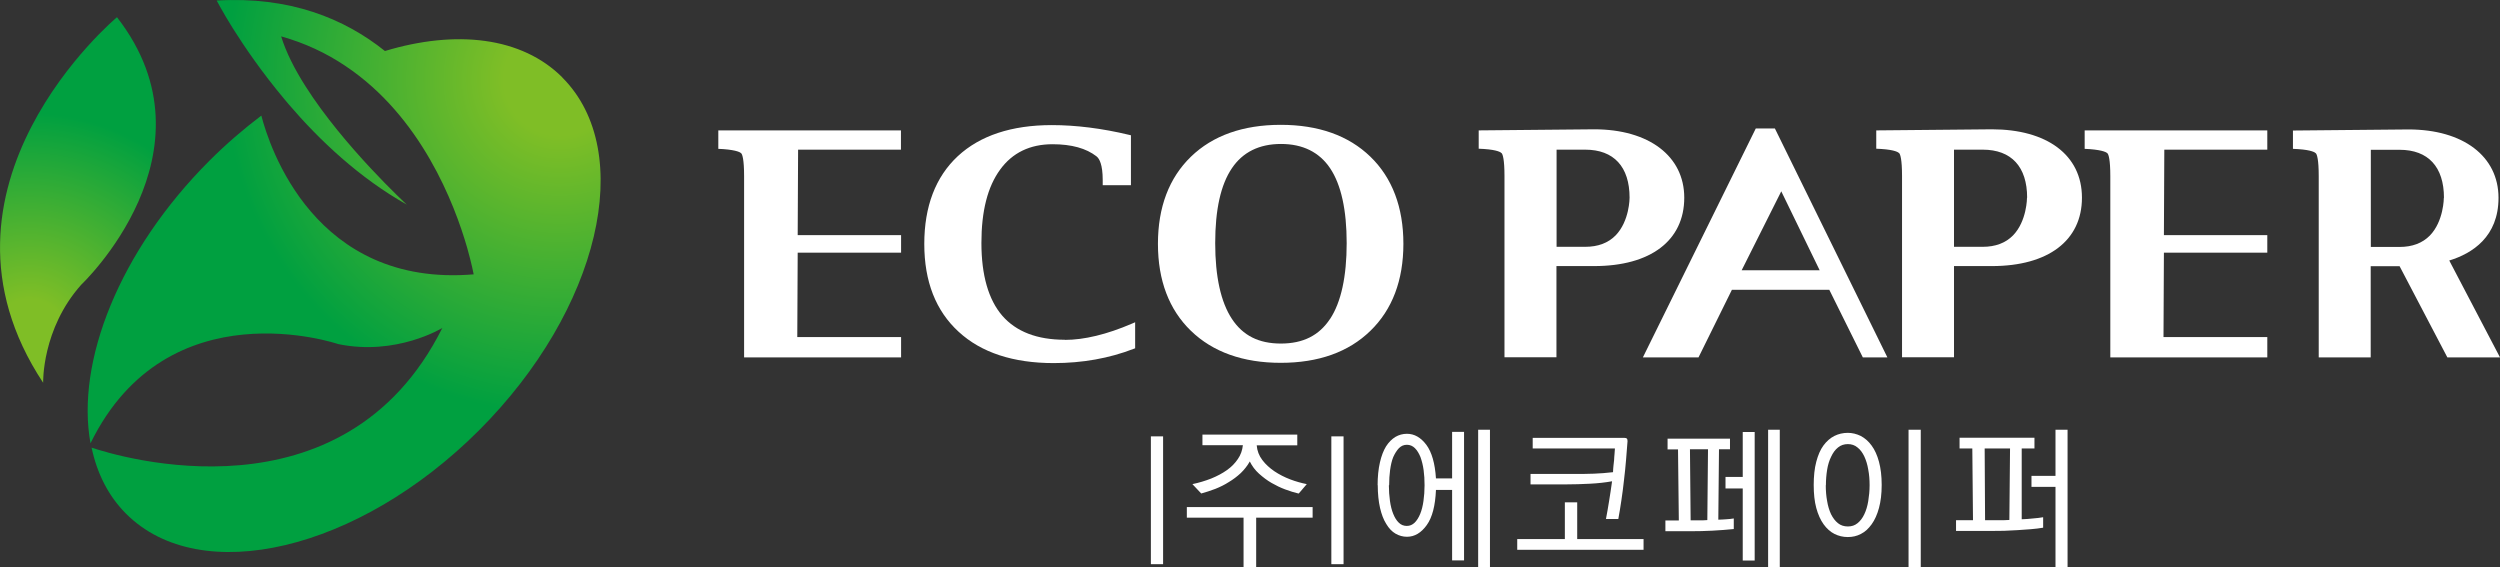
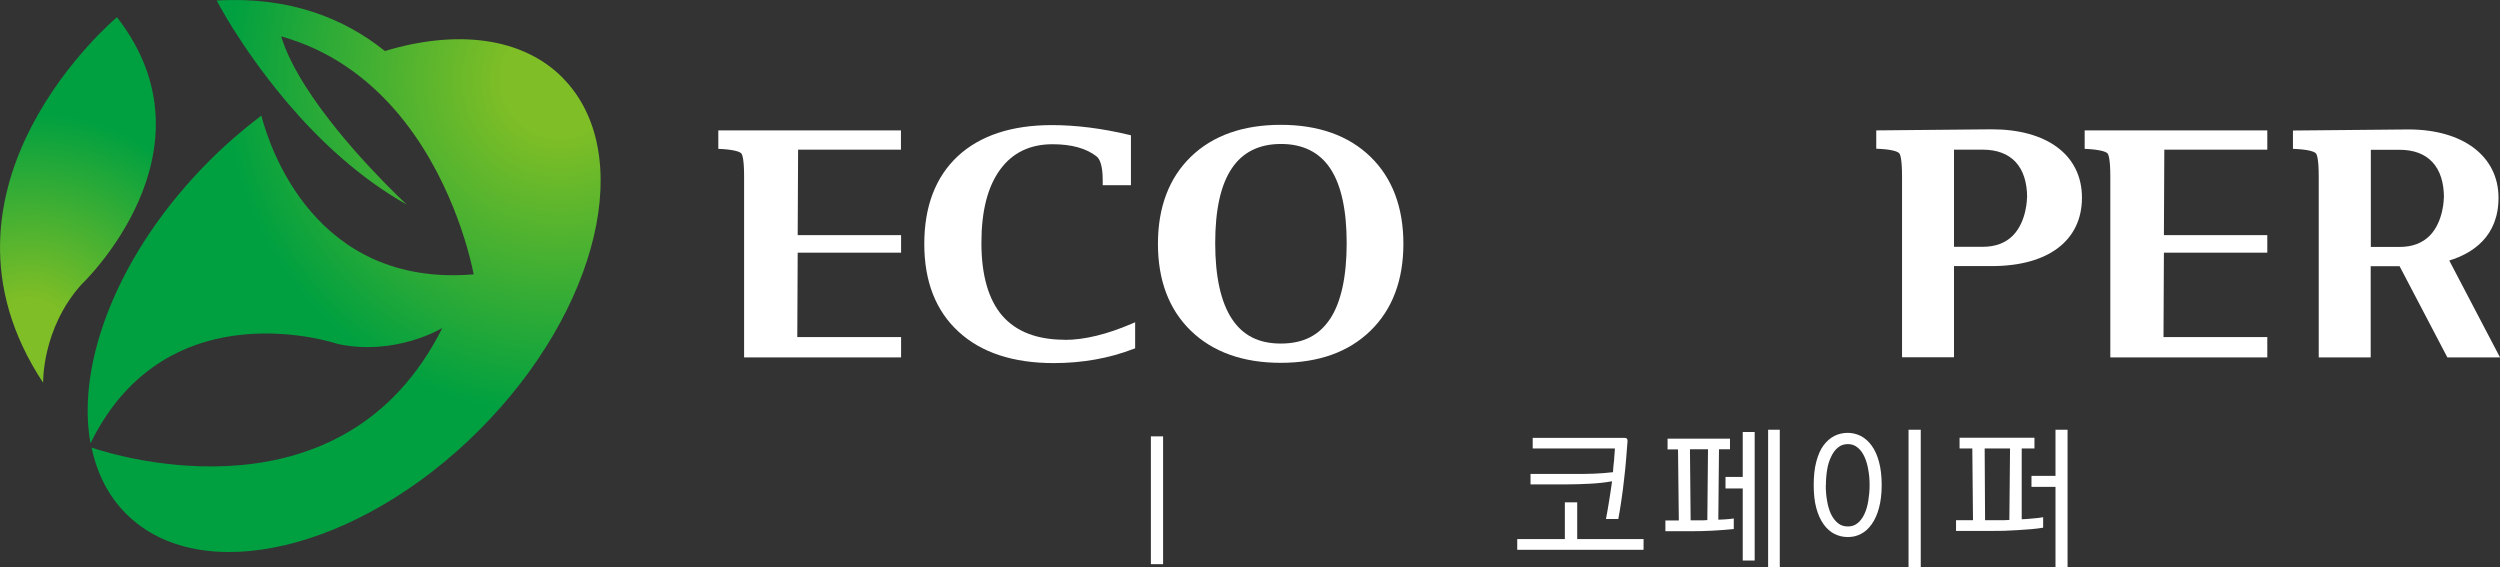
<svg xmlns="http://www.w3.org/2000/svg" xmlns:xlink="http://www.w3.org/1999/xlink" id="_레이어_2" data-name="레이어 2" viewBox="0 0 184.25 41.81">
  <rect x="0" y="0" width="184.25" height="41.81" fill="#333333" stroke="none" />
  <defs>
    <style>
      .cls-1 {
        fill: #fff;
      }

      .cls-2 {
        fill: url(#radial-gradient);
      }

      .cls-3 {
        fill: url(#radial-gradient-2);
      }
    </style>
    <radialGradient id="radial-gradient" cx="38.32" cy="8.42" fx="38.32" fy="8.42" r="29.94" gradientTransform="translate(3.69 -2.38) scale(.98)" gradientUnits="userSpaceOnUse">
      <stop offset=".14" stop-color="#7fbe26" />
      <stop offset=".84" stop-color="#00a040" />
    </radialGradient>
    <radialGradient id="radial-gradient-2" cx="-1.56" cy="27.76" fx="-1.56" fy="27.76" r="20.05" xlink:href="#radial-gradient" />
  </defs>
  <g id="Layer_1" data-name="Layer 1">
    <g>
      <g>
        <g>
          <path class="cls-1" d="m78.47,25.04c-2.04,0-3.58-.6-4.6-1.77-1.02-1.18-1.54-2.99-1.54-5.36s.46-4.15,1.38-5.41c.9-1.24,2.2-1.87,3.86-1.87,1.4,0,2.49.3,3.25.9.2.16.45.59.45,1.74v.38h2.08v-3.68l-.13-.03c-2-.48-3.92-.72-5.7-.72-2.96,0-5.29.77-6.93,2.29-1.64,1.53-2.47,3.7-2.47,6.47s.85,4.93,2.53,6.47c1.67,1.54,4.03,2.31,7.01,2.31,2.1,0,4.08-.35,5.89-1.05l.11-.04v-1.92l-.23.1c-1.86.8-3.53,1.2-4.95,1.2Z" />
          <path class="cls-1" d="m94.39,9.2c-2.78,0-5.01.79-6.62,2.35-1.61,1.56-2.43,3.72-2.43,6.42s.82,4.85,2.43,6.41c1.61,1.56,3.84,2.36,6.62,2.36s5-.79,6.61-2.36c1.61-1.56,2.43-3.72,2.43-6.41s-.82-4.86-2.43-6.42c-1.61-1.56-3.83-2.35-6.61-2.35Zm3.63,14.31c-.81,1.22-1.99,1.81-3.62,1.81s-2.8-.59-3.61-1.82c-.81-1.23-1.23-3.1-1.23-5.58s.41-4.31,1.23-5.52c.8-1.19,2.02-1.79,3.62-1.79s2.82.6,3.62,1.79c.81,1.21,1.22,3.07,1.22,5.52s-.41,4.35-1.22,5.58Z" />
-           <path class="cls-1" d="m124.13,14.57c0-3.06-2.6-5.04-6.64-5.04l-8.51.08v1.35l.38.02c1.02.07,1.26.25,1.32.32.07.09.2.44.2,1.67v13.36h3.83v-6.72s2.78,0,2.78,0c4.16,0,6.64-1.88,6.64-5.04Zm-9.42-3.54h2.12c2.11,0,3.27,1.26,3.27,3.54,0,.02,0,1.72-1.03,2.78-.55.56-1.3.84-2.23.84h-2.12v-7.16Z" />
          <path class="cls-1" d="m146.79,9.53l-8.51.08v1.35l.38.02c1.02.07,1.26.25,1.32.32.07.09.2.44.2,1.67v13.36h3.83v-6.72s2.79,0,2.79,0c4.15,0,6.64-1.88,6.64-5.04s-2.6-5.04-6.64-5.04Zm2.6,5.04s0,1.72-1.03,2.78c-.55.56-1.3.84-2.23.84h-2.12v-7.16h2.12c2.11,0,3.27,1.26,3.27,3.54Z" />
          <path class="cls-1" d="m180.51,19.2c1.7-.52,3.63-1.75,3.63-4.62,0-3.06-2.6-5.04-6.64-5.04l-8.51.08v1.35l.38.02c1.02.07,1.26.25,1.32.32.07.09.2.44.2,1.67v13.36h3.83v-6.72h2.13l3.52,6.72h3.88l-3.74-7.14Zm-.4-4.62s0,1.72-1.03,2.78c-.55.56-1.3.84-2.23.84h-2.12v-7.16h2.12c2.11,0,3.27,1.26,3.27,3.54Z" />
          <path class="cls-1" d="m153.63,10.97l.38.02c1.02.08,1.26.25,1.32.32.07.09.2.44.2,1.67v13.36h11.57v-1.5h-7.65l.03-6.22h7.62v-1.29h-7.62l.03-6.3h7.59v-1.42h-13.46v1.36Z" />
-           <path class="cls-1" d="m129.4,9.47l-8.32,16.87h4.1l2.46-4.98h7.18l2.47,4.98h1.81l-8.29-16.87h-1.41Zm4.71,10.45h-5.75l2.92-5.82,2.83,5.82Z" />
          <path class="cls-1" d="m52.94,10.97l.38.02c1.02.08,1.26.25,1.32.32.07.09.2.44.2,1.67v13.36h11.57v-1.5h-7.65l.03-6.22h7.62v-1.29h-7.62l.03-6.3h7.58v-1.42h-13.46v1.36Z" />
        </g>
        <g>
          <path class="cls-1" d="m85.72,41.58h-.9v-9.42h.9v9.42Z" />
-           <path class="cls-1" d="m96.74,38.15h-4.16v3.67h-.93v-3.67h-4.18v-.78h9.27v.78Zm-1.05-1.78c-.3-.07-.62-.17-.97-.3-.35-.13-.68-.29-1.01-.48-.33-.19-.63-.42-.92-.68-.29-.26-.51-.56-.68-.9-.18.32-.41.61-.67.86-.27.25-.56.47-.88.66-.31.2-.64.36-.99.5-.35.13-.7.25-1.04.34l-.65-.69c.48-.1.94-.24,1.38-.41.44-.18.82-.38,1.16-.62.34-.24.61-.52.81-.82.21-.3.33-.64.37-1.02h-2.98v-.78h6.99v.79h-2.99c.03.4.17.76.41,1.08.24.32.54.59.89.83.36.24.75.44,1.17.6.42.16.83.27,1.22.35l-.59.69Z" />
-           <path class="cls-1" d="m99.02,41.58h-.9v-9.42h.9v9.42Z" />
-           <path class="cls-1" d="m101.53,35.77c0-.65.06-1.21.17-1.69.11-.48.26-.87.45-1.18.2-.31.43-.54.69-.7.26-.15.54-.23.85-.23.55,0,1.02.27,1.43.81.4.54.64,1.37.71,2.48h1.19v-3.43h.88v9.47h-.88v-5.19h-1.19c-.05,1.16-.27,2.02-.68,2.59-.41.57-.89.86-1.46.86-.3,0-.58-.08-.84-.23-.26-.15-.49-.39-.68-.71-.2-.31-.35-.71-.46-1.18-.11-.48-.17-1.04-.17-1.69Zm.83,0c0,.4.03.79.08,1.15.05.36.13.68.24.95.11.27.24.49.41.65.16.16.36.24.59.24s.41-.08.58-.24c.16-.16.3-.38.41-.65.11-.27.19-.59.24-.95.05-.36.08-.74.08-1.15s-.02-.77-.07-1.13c-.05-.36-.13-.67-.23-.95-.11-.27-.24-.49-.41-.66-.16-.16-.36-.25-.59-.25s-.42.08-.59.25c-.16.17-.3.39-.42.66-.11.27-.18.59-.23.95-.05.36-.07.73-.07,1.12Zm7.45-4.1v10.12h-.87v-10.12h.87Z" />
          <path class="cls-1" d="m121.13,40.52h-9.31v-.79h3.51v-2.71h.91v2.71h4.89v.79Zm-2.32-5.05c-.5.09-1.04.15-1.63.18-.59.03-1.2.05-1.81.05h-2.57v-.77h3.16c.55,0,1.05,0,1.51-.02.46-.02.93-.05,1.41-.11,0-.15.02-.3.03-.45.02-.15.03-.3.05-.45,0-.14.02-.29.03-.43.01-.14.02-.29.03-.42h-6.06v-.78h6.75c.09,0,.15.02.19.05.03.03.05.1.05.19-.03.44-.07.91-.11,1.39-.04.49-.09.98-.15,1.47-.05.5-.12.99-.19,1.48-.07.49-.15.96-.23,1.4h-.91c.08-.4.15-.84.23-1.32.08-.48.15-.96.22-1.46Z" />
          <path class="cls-1" d="m122.9,33.11v-.78h4.6v.78h-.81l-.05,5.19c.21,0,.4-.02.59-.03s.37-.03.55-.06v.78c-.49.05-1.01.09-1.57.12-.56.03-1.08.04-1.56.04h-1.91v-.79h.99l-.06-5.24h-.79Zm2.97,0h-1.32l.05,5.24c.21,0,.41,0,.62,0,.21,0,.41,0,.61-.02l.05-5.22Zm2.57,8.2v-5.31h-1.27v-.85h1.27v-3.31h.88v9.47h-.88Zm1.87.48v-10.12h.86v10.12h-.86Z" />
          <path class="cls-1" d="m133.67,35.76c0-.66.06-1.24.19-1.73.13-.49.3-.89.53-1.2.23-.31.49-.54.8-.7.3-.15.64-.23.99-.23.33,0,.65.08.96.23.3.16.57.39.8.71.23.31.41.71.54,1.19.13.48.2,1.05.2,1.71s-.07,1.22-.2,1.7c-.13.48-.31.88-.54,1.2-.23.32-.49.56-.79.71-.3.16-.62.23-.97.23s-.68-.08-.98-.23c-.3-.15-.57-.39-.8-.71-.23-.32-.41-.72-.54-1.2-.13-.48-.19-1.05-.19-1.71Zm.89,0c0,.41.03.8.1,1.17.06.37.16.69.29.97.14.28.31.5.51.66.2.16.44.24.73.24s.51-.08.71-.24c.2-.16.37-.38.5-.66.13-.27.23-.6.29-.97.06-.37.1-.76.1-1.17s-.03-.79-.1-1.15c-.06-.37-.16-.69-.29-.97-.13-.27-.29-.5-.5-.66-.2-.17-.44-.25-.71-.25s-.53.08-.73.25c-.21.17-.37.39-.5.67-.14.28-.24.6-.3.97-.06.37-.09.75-.09,1.14Zm7-4.09v10.14h-.9v-10.14h.9Z" />
          <path class="cls-1" d="m144.18,38.34h1.23l-.05-5.29h-.94v-.79h5.52v.79h-.94v5.22c.29-.01.57-.03.83-.06.27-.02.52-.05.75-.09v.77c-.27.05-.57.08-.89.11-.32.03-.65.05-.98.07-.33.02-.67.04-1.01.05-.33,0-.66.01-.96.01h-2.58v-.79Zm2.11,0h.22c.27,0,.54,0,.81,0,.26,0,.52,0,.77-.02l.05-5.27h-1.87l.03,5.29Zm3.43-3.27h1.77v-3.4h.89v10.13h-.89v-5.92h-1.77v-.81Z" />
        </g>
      </g>
      <g>
        <path class="cls-2" d="m41.45,5.71c-3-3-7.85-3.53-13.08-1.95C25.37,1.36,21.35-.28,15.97.04c0,0,.41.79,1.18,2.03.85,1.35,2.14,3.25,3.82,5.25.1.12.21.25.31.37,2.26,2.64,5.2,5.42,8.7,7.39,0,0-4.65-4.28-7.47-8.73-.79-1.24-1.43-2.5-1.79-3.67,1.78.5,3.35,1.25,4.72,2.17,5.6,3.73,8.06,10.18,8.99,13.41.34,1.2.48,1.96.48,1.96-11.73.98-15.06-9.43-15.65-11.7-1.31.99-2.6,2.1-3.83,3.33-6.64,6.64-9.85,14.82-8.76,20.82,5.69-11.62,18.26-7.31,18.26-7.31,4.29.89,7.67-1.19,7.67-1.19-7.27,14.55-23.89,9.48-25.85,8.82.4,1.89,1.23,3.56,2.54,4.87,5.48,5.49,17.13,2.73,26.01-6.14,8.88-8.88,11.63-20.52,6.14-26.01Z" />
        <path class="cls-3" d="m8.62,1.27S-6.36,13.77,3.18,28.21c0,0-.11-3.96,2.81-7.23,0,0,10.35-9.77,2.64-19.7Z" />
      </g>
    </g>
  </g>
</svg>